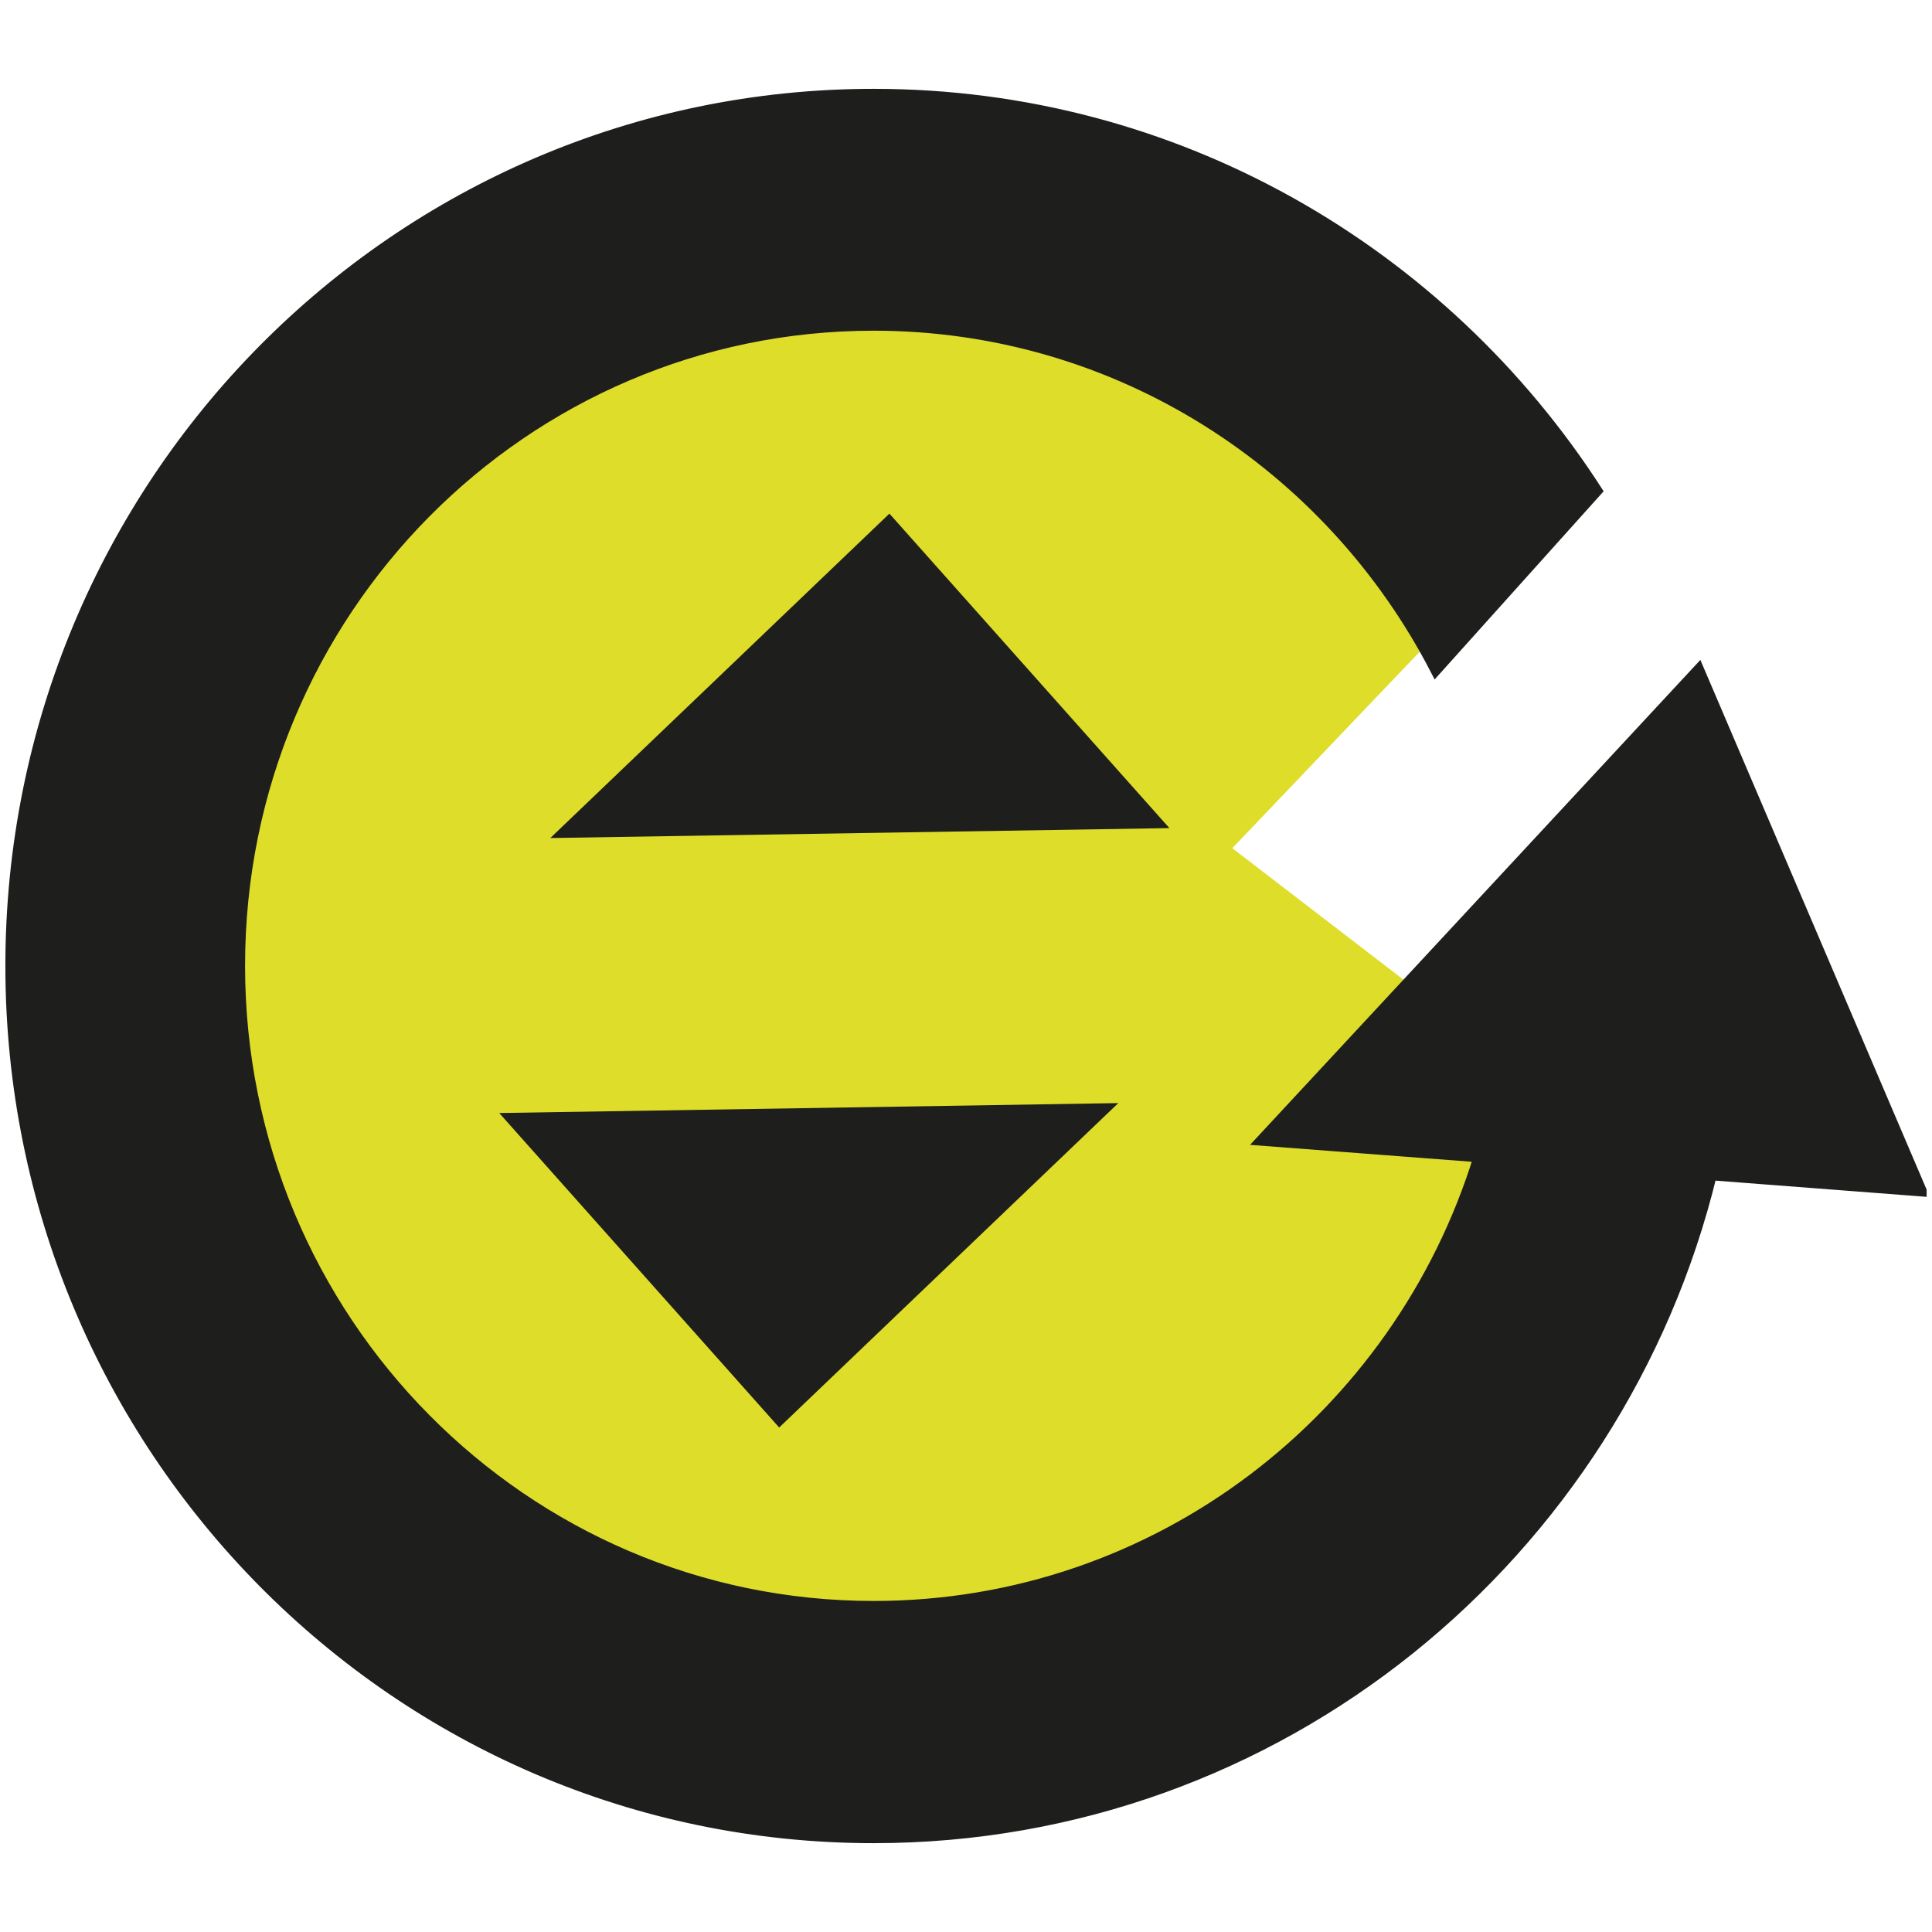
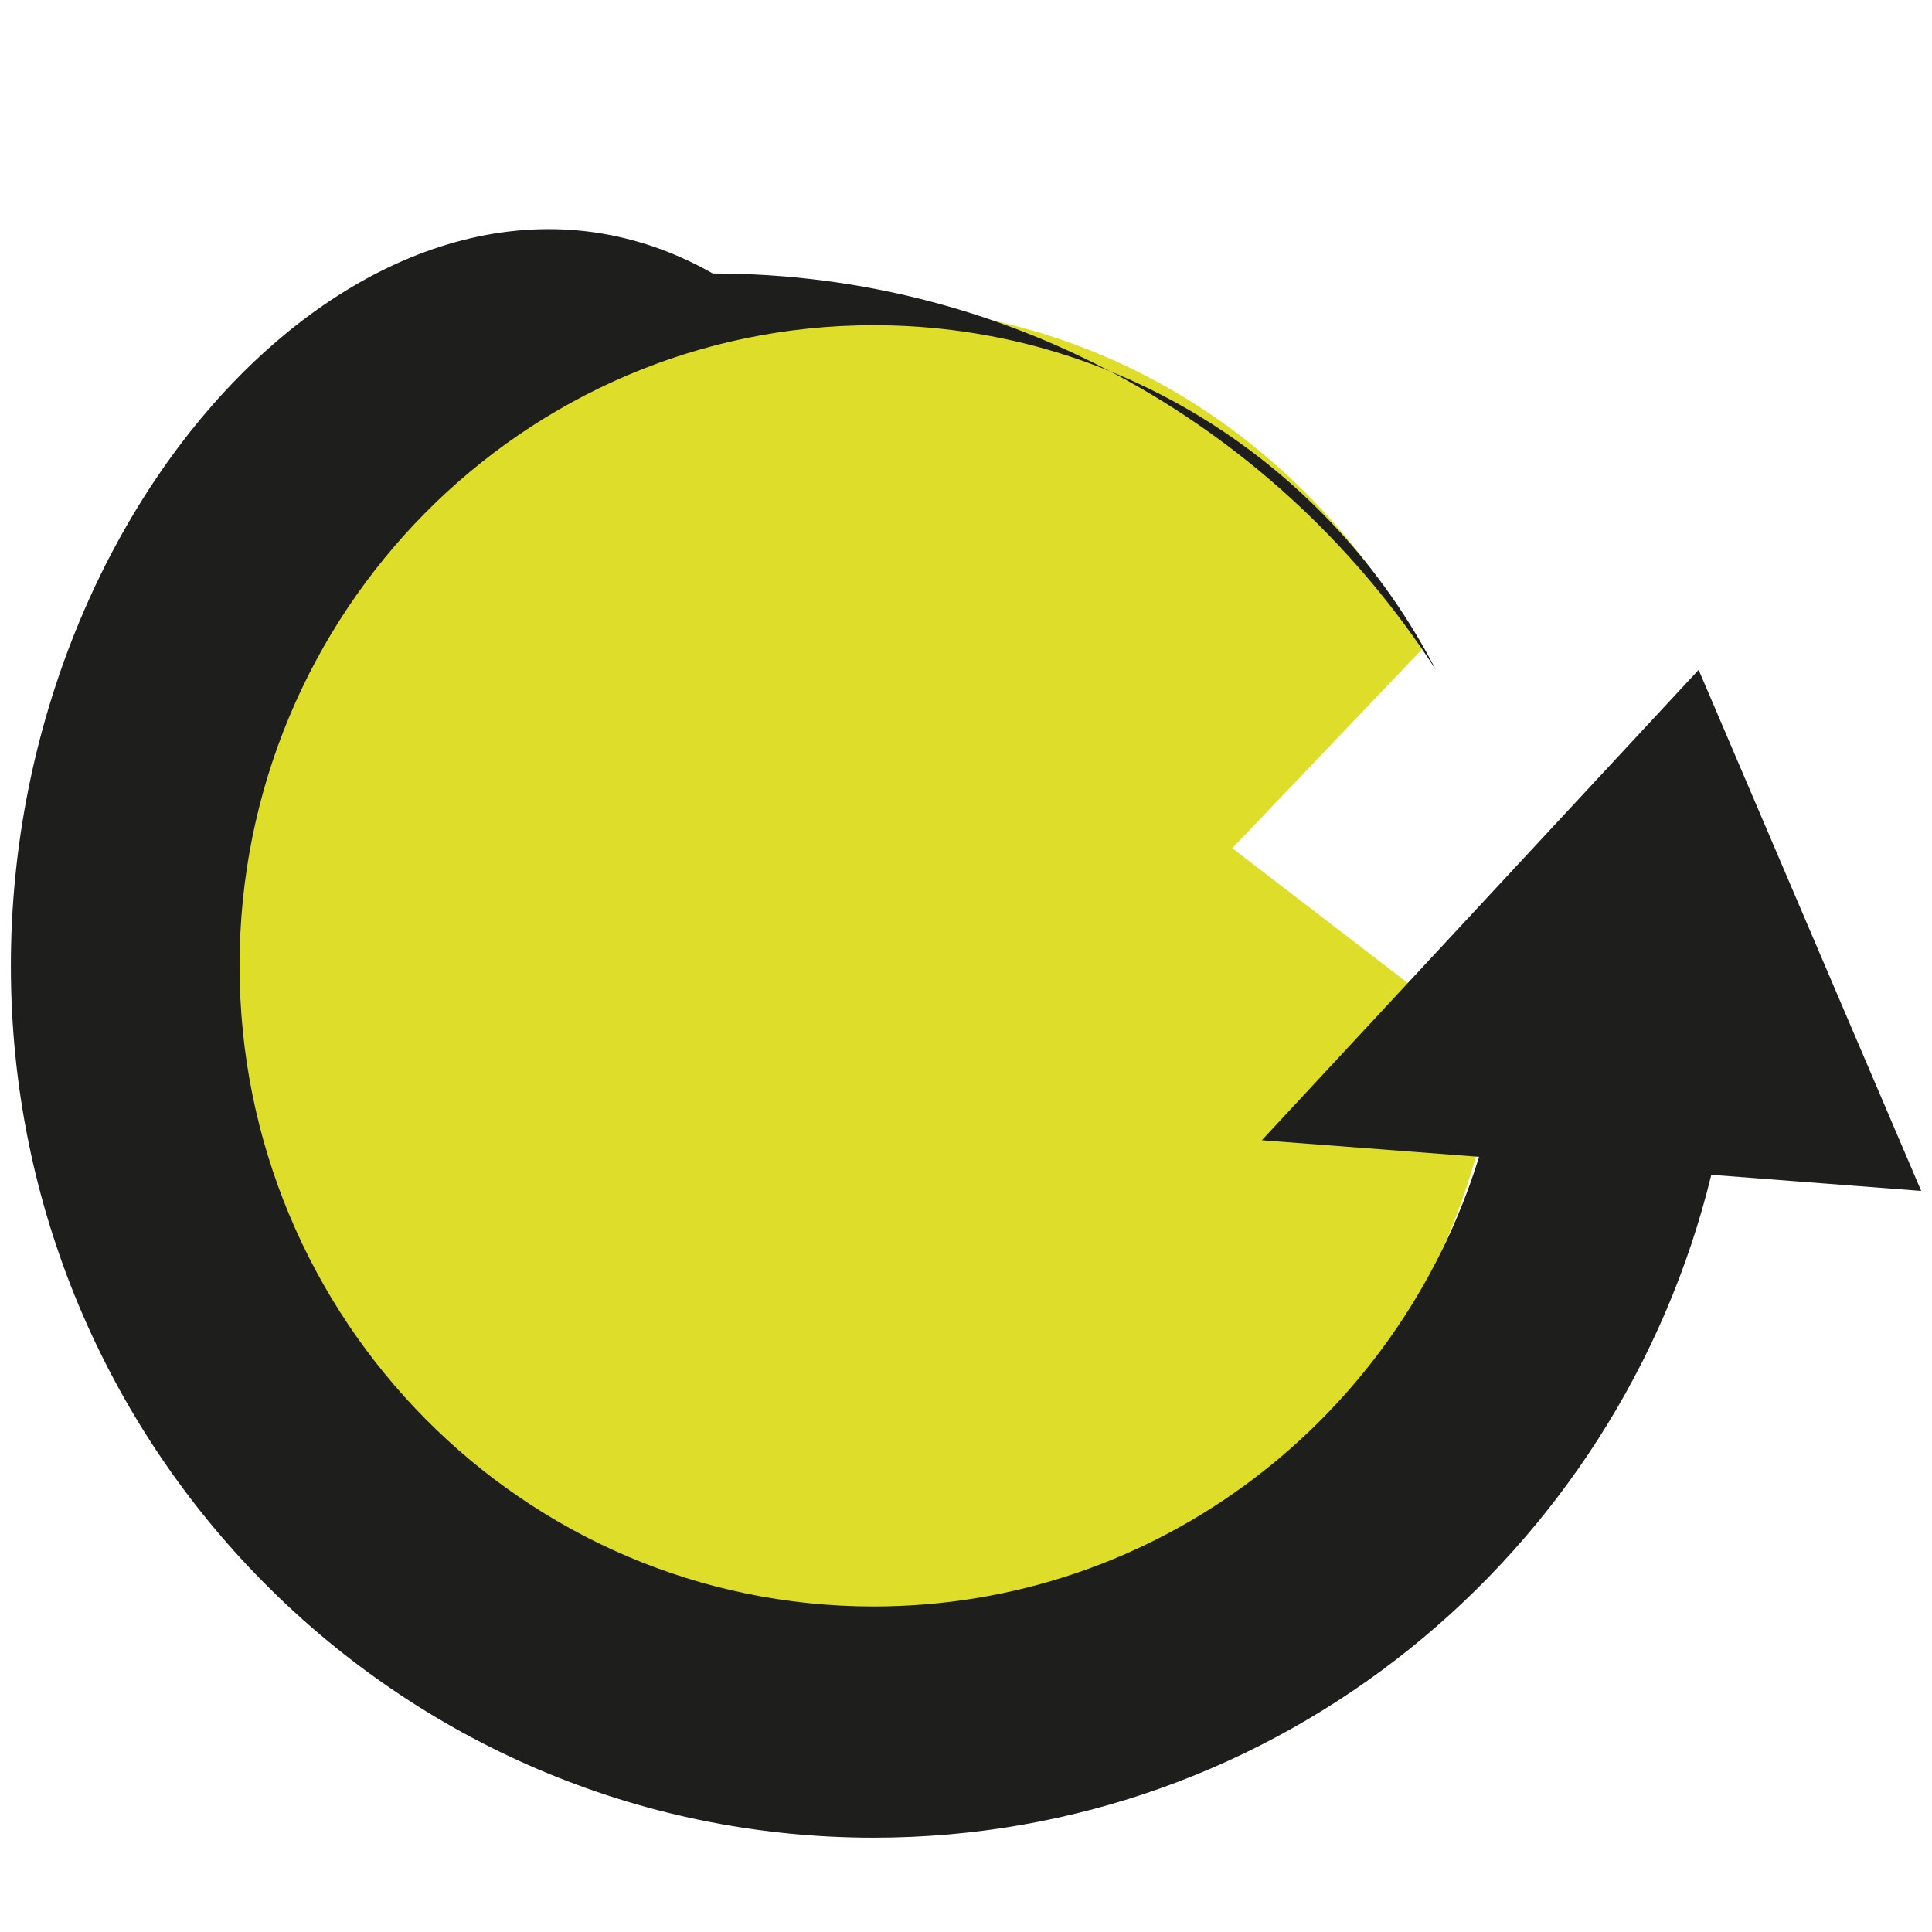
<svg xmlns="http://www.w3.org/2000/svg" id="Capa_1" version="1.1" viewBox="0 0 800 800">
  <defs>
    <style> .st0 { fill: #1e1e1c; } .st0, .st1 { fill-rule: evenodd; } .st1 { fill: #dedd2a; } .st2 { fill: none; stroke: #1e1e1c; stroke-width: 4.55px; } </style>
  </defs>
  <path class="st1" d="M510.31,351.18l78.41-82.2c-45.33-84.83-132.78-142.27-233.19-142.27-147.02,0-266.27,123.23-266.27,275.19s119.19,275.25,266.27,275.25c136.12,0,248.32-105.6,264.22-241.85l-109.45-84.06v-.06Z" />
-   <path class="st0" d="M795.5,493.06l-92.13-215.69-180.87,194.78,89.95,6.86c-33.28,107.84-132.91,186.19-250.69,186.19-145.03,0-262.56-118.81-262.56-265.31S216.79,134.66,361.75,134.66c101.24,0,189.01,57.9,232.81,142.72l66.62-74.18c-63.73-98.8-174.01-164.14-299.42-164.14C164.47,39.06,4.5,200.63,4.5,399.97s159.97,360.97,357.25,360.97c167.79,0,308.46-116.95,346.87-274.48l86.88,6.67v-.06Z" />
-   <path class="st2" d="M795.5,493.06l-92.13-215.69-180.87,194.78,89.95,6.86c-33.28,107.84-132.91,186.19-250.69,186.19-145.03,0-262.56-118.81-262.56-265.31S216.79,134.66,361.75,134.66c101.24,0,189.01,57.9,232.81,142.72l66.62-74.18c-63.73-98.8-174.01-164.14-299.42-164.14C164.47,39.06,4.5,200.63,4.5,399.97s159.91,360.97,357.25,360.97c167.79,0,308.53-116.95,346.87-274.48l86.88,6.67v-.06Z" />
-   <polygon class="st0" points="227.88 347.01 484.22 342.9 368.29 212.68 227.88 347.01" />
-   <polygon class="st0" points="463.06 456.77 206.72 460.88 322.64 591.1 463.06 456.77" />
+   <path class="st0" d="M795.5,493.06l-92.13-215.69-180.87,194.78,89.95,6.86c-33.28,107.84-132.91,186.19-250.69,186.19-145.03,0-262.56-118.81-262.56-265.31S216.79,134.66,361.75,134.66c101.24,0,189.01,57.9,232.81,142.72c-63.73-98.8-174.01-164.14-299.42-164.14C164.47,39.06,4.5,200.63,4.5,399.97s159.97,360.97,357.25,360.97c167.79,0,308.46-116.95,346.87-274.48l86.88,6.67v-.06Z" />
</svg>